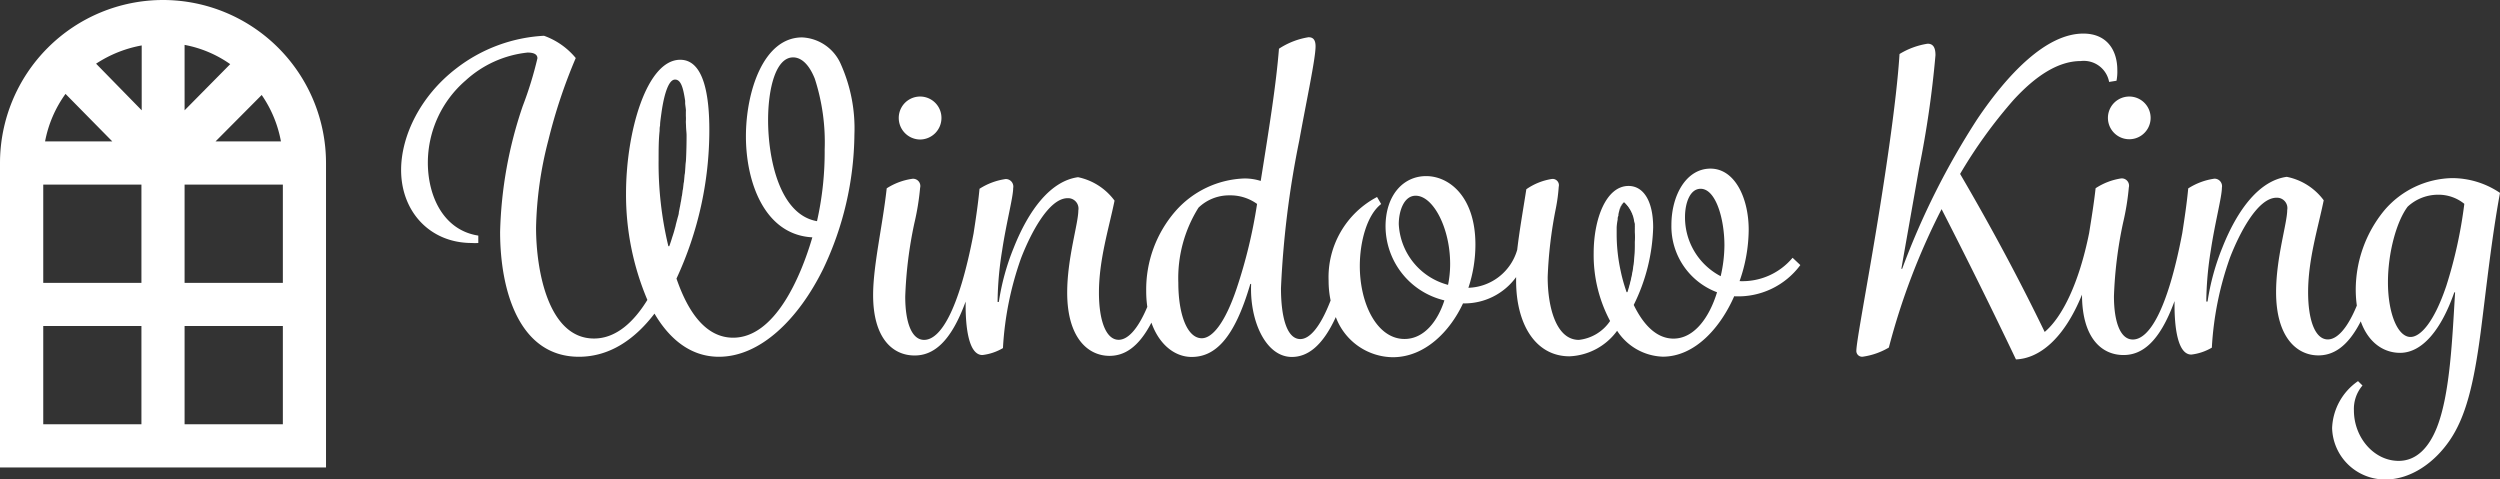
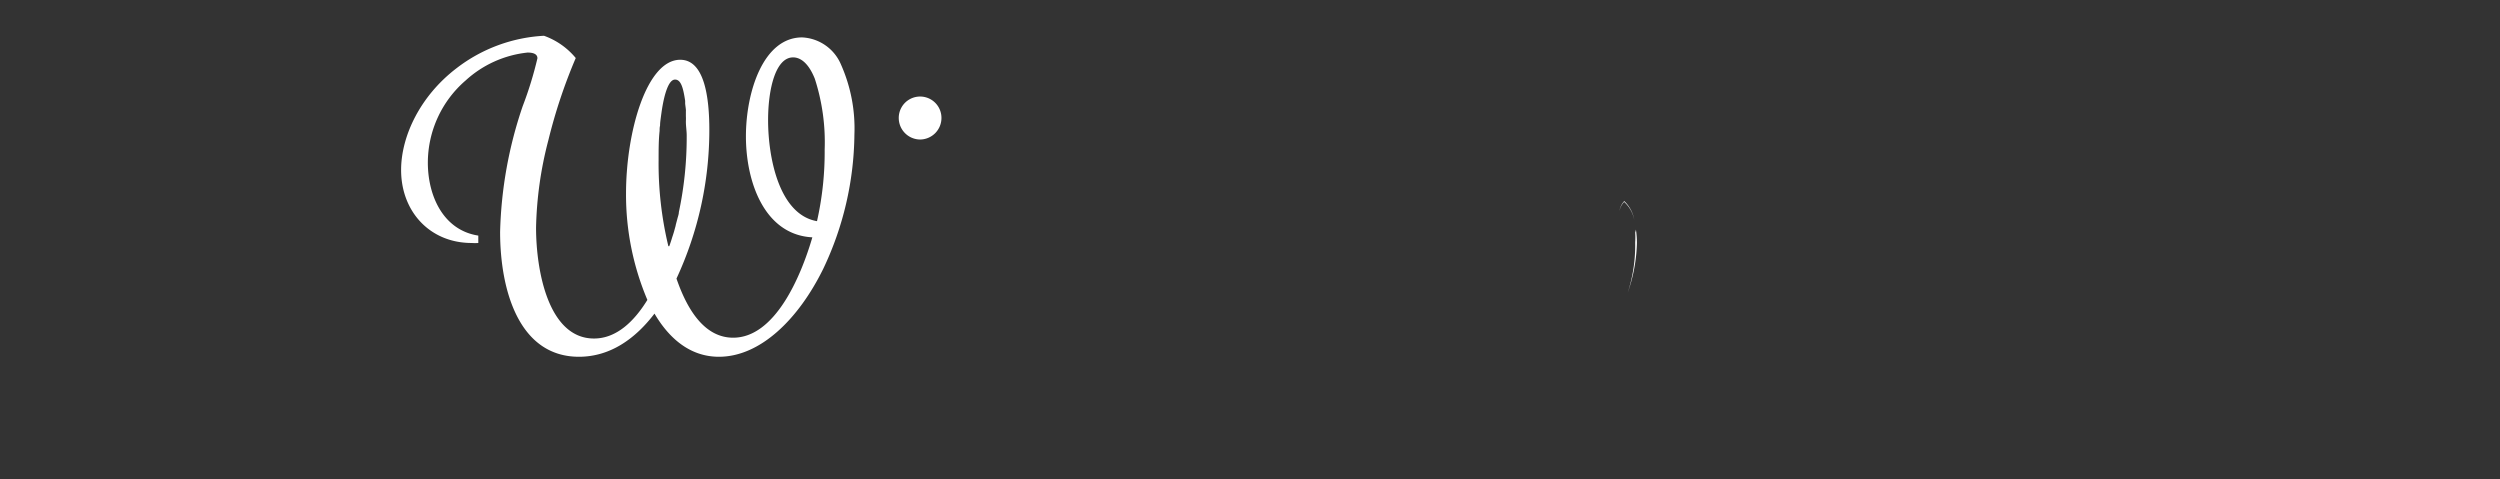
<svg xmlns="http://www.w3.org/2000/svg" id="Layer_1" data-name="Layer 1" viewBox="0 0 273.99 52.5">
  <rect x="0" y="0" width="273.99" height="52.5" fill="#333333" stroke="none" />
  <defs>
    <style>
      .cls-1 {
        fill: #fff;
      }
    </style>
  </defs>
  <title>combination_logo</title>
  <g>
    <path class="cls-1" d="M185.93,27.21a3.51,3.51,0,0,0-1.11-2,1.93,1.93,0,0,0-.51,1,2,2,0,0,1,.52-1.09A3.62,3.62,0,0,1,185.93,27.21Z" transform="translate(-6.82 -3.08)" />
    <path class="cls-1" d="M186.22,29.7a17.58,17.58,0,0,1-1,5.43,16.78,16.78,0,0,0,.81-5.39V29.62a7.62,7.62,0,0,0,0-1.06,2.14,2.14,0,0,0,.08-0.32A9.94,9.94,0,0,1,186.22,29.7Z" transform="translate(-6.82 -3.08)" />
-     <path class="cls-1" d="M81.23,26.33a39.67,39.67,0,0,0,.86-8.4c0-.52-0.09-1-0.09-1.5V16.37a5.35,5.35,0,0,0,0-.56c0-.18,0-0.35,0-0.52,0.08,0.81.11,1.73,0.11,2.68A37.42,37.42,0,0,1,81.23,26.33Z" transform="translate(-6.82 -3.08)" />
    <path class="cls-1" d="M99,10.18a4.87,4.87,0,0,0-4.27-3c-4.27,0-6.16,6-6.16,10.84,0,5.08,2.07,10.8,7.28,11.07-1.26,4.32-4.09,11-8.68,11-2.92,0-4.9-2.66-6.21-6.48a38.61,38.61,0,0,0,3.6-16.29c0-3.6-.54-7.69-3.19-7.69-3.69,0-5.94,7.91-5.94,14.66a29.55,29.55,0,0,0,2.34,11.66c-1.44,2.34-3.38,4.23-5.85,4.23-5,0-6.35-7.43-6.35-12.15a40.83,40.83,0,0,1,1.35-9.59,58.11,58.11,0,0,1,3-9A8,8,0,0,0,66.44,7a17.2,17.2,0,0,0-9.59,3.56c-4,3.06-6.07,7.46-6.07,11.15,0,4.55,3.15,8,7.74,8a4.65,4.65,0,0,0,.72,0l0-.81c-3.82-.59-5.53-4.32-5.53-8a11.92,11.92,0,0,1,4.14-9,11.9,11.9,0,0,1,6.79-3.06c0.81,0,1.08.27,1.08,0.63a40.53,40.53,0,0,1-1.62,5.26,46,46,0,0,0-2.47,13.77c0,6.39,2.07,13.68,8.64,13.68,3.51,0,6.25-2.07,8.28-4.73,1.53,2.61,3.82,4.73,7.06,4.73,4.55,0,8.73-4.14,11.43-9.63a34.92,34.92,0,0,0,3.42-14.72A17.22,17.22,0,0,0,99,10.18ZM80.8,28.06q-0.13.51-.3,1s0,0,0,0q-0.15.51-.33,1H80.07A38.78,38.78,0,0,1,79,20.58c0-1.09,0-2.16.11-3.15,0-.2,0-0.39.05-0.58,0-.38.07-0.75,0.11-1.1l0.06-.43c0.31-2.11.81-3.52,1.47-3.52s0.9,0.93,1.11,2.33c0,0.09,0,.18,0,0.28s0.06,0.46.08,0.7a1.09,1.09,0,0,1,0,.18c0,0.17,0,.34,0,0.52a5.35,5.35,0,0,1,0,.56v0.06c0,0.48.09,1,.09,1.5a39.67,39.67,0,0,1-.86,8.4c0,0.22-.09.45-0.15,0.68l-0.18.68C80.87,27.81,80.84,27.94,80.8,28.06Zm15.56-.74C92.22,26.6,91,20.39,91,16.25c0-3.5.85-6.88,2.74-6.88,0.9,0,1.75.76,2.38,2.34a22.59,22.59,0,0,1,1.08,7.78A34.4,34.4,0,0,1,96.36,27.32Z" transform="translate(-6.82 -3.08)" />
    <path class="cls-1" d="M107.66,18.37A2.36,2.36,0,0,0,110,16a2.34,2.34,0,1,0-4.68,0A2.36,2.36,0,0,0,107.66,18.37Z" transform="translate(-6.82 -3.08)" />
-     <path class="cls-1" d="M203.28,31.33a7.16,7.16,0,0,1-5.81,2.56,17.22,17.22,0,0,0,1-5.62c0-3.51-1.53-6.71-4.19-6.71S190,24.49,190,27.73a7.71,7.71,0,0,0,5,7.38c-0.85,2.79-2.52,5.08-4.77,5.08-2,0-3.42-1.75-4.36-3.69A20.32,20.32,0,0,0,188,28c0-2.92-1.08-4.54-2.7-4.54-2.43,0-3.82,3.55-3.82,7.38a15.36,15.36,0,0,0,1.8,7.42,4.75,4.75,0,0,1-3.42,2.07c-2.48,0-3.42-3.55-3.42-6.88a46.86,46.86,0,0,1,.9-7.56,18.6,18.6,0,0,0,.31-2.34,0.69,0.69,0,0,0-.72-0.86,6.68,6.68,0,0,0-2.83,1.13c-0.35,2.25-.75,4.49-1,6.64a5.75,5.75,0,0,1-5.35,4.16,15,15,0,0,0,.77-4.73c0-5.26-2.88-7.51-5.4-7.51s-4.45,2.11-4.45,5.53A8.38,8.38,0,0,0,165.12,36c-0.72,2.25-2.21,4.23-4.37,4.23-3,0-4.9-3.83-4.9-8,0-2.61.77-5.58,2.34-6.79l-0.45-.77a9.92,9.92,0,0,0-5.31,9.18,10.53,10.53,0,0,0,.22,2.16c-1.16,3-2.33,4.23-3.32,4.23-1.53,0-2.12-2.56-2.12-5.58a103.26,103.26,0,0,1,2-16.15C150,14.14,151,9.51,151,8.16c0-.72-0.27-1-0.77-1a8.27,8.27,0,0,0-3.24,1.26c-0.31,3.87-1,8.23-2,14.49a5.8,5.8,0,0,0-1.8-.27,10.52,10.52,0,0,0-7.56,3.6,13.06,13.06,0,0,0-3.19,8.73,12,12,0,0,0,.12,1.74c-1.1,2.61-2.21,3.61-3.14,3.61-1.39,0-2.16-2.11-2.16-5.17,0-3.6,1.08-7,1.71-10.08a6.65,6.65,0,0,0-4-2.57c-3,.41-5.4,3.57-7.06,7.76a25.76,25.76,0,0,0-1.62,5.91h-0.14a36.74,36.74,0,0,1,.5-5.64c0.45-3,1.21-5.84,1.21-6.83a0.83,0.83,0,0,0-.81-1,7.18,7.18,0,0,0-2.88,1.07c-0.15,1.62-.4,3.26-0.65,4.89-1.64,8.6-3.68,11.67-5.42,11.67-1.4,0-2.07-2-2.07-4.73a45.49,45.49,0,0,1,1-8.06,27.58,27.58,0,0,0,.63-3.87,0.8,0.8,0,0,0-.81-1A7,7,0,0,0,104,23.72c-0.45,4.1-1.49,8.46-1.49,11.7,0,4.64,2.07,6.62,4.55,6.62,2,0,3.93-1.36,5.59-5.91,0,0.15,0,.31,0,0.46,0,2.12.27,5.4,1.84,5.4a5.74,5.74,0,0,0,2.25-.76,35,35,0,0,1,2-9.9c1-2.57,3-6.53,5.09-6.53a1.14,1.14,0,0,1,1.17,1.35c0,1.44-1.22,5.22-1.22,9,0,4.86,2.21,6.93,4.64,6.93,1.57,0,3.15-.86,4.59-3.64,0.84,2.39,2.55,3.76,4.41,3.76,2.56,0,4.68-2,6.43-8h0.09c-0.18,4,1.58,8,4.46,8,1.65,0,3.32-1.09,4.82-4.37a6.75,6.75,0,0,0,6.24,4.4c3.56,0,6.3-2.89,7.7-5.9a7,7,0,0,0,5.82-2.88c0,0.13,0,.26,0,0.4,0,4.81,2.16,8.28,5.85,8.28a6.8,6.8,0,0,0,5.22-2.8,6.21,6.21,0,0,0,5,2.84c3.56,0,6.35-3.24,7.83-6.62a8.47,8.47,0,0,0,7.25-3.42ZM142.35,34.7c-1.26,3.74-2.65,5.45-3.82,5.45-1.58,0-2.57-2.57-2.57-6.08a14.53,14.53,0,0,1,2.21-8.23,4.83,4.83,0,0,1,3.42-1.35,5,5,0,0,1,3,.94A55.29,55.29,0,0,1,142.35,34.7Zm23.17-.4a7.25,7.25,0,0,1-5.4-6.66c0-1.4.55-3.11,1.85-3.11,1.93,0,3.78,3.56,3.78,7.47A11.64,11.64,0,0,1,165.52,34.3Zm19.58,0.83c-0.09-.25-0.17-0.51-0.25-0.76-0.16-.52-0.3-1.06-0.41-1.59a19,19,0,0,1-.44-3.89V28a6,6,0,0,1,.11-0.85c0-.14,0-0.28.08-0.42l0-.12a2.59,2.59,0,0,1,.09-0.4,1.93,1.93,0,0,1,.51-1,3.51,3.51,0,0,1,1.11,2c0,0.13.06,0.26,0.09,0.41s0,0,0,.07a0.25,0.25,0,0,0,0,.08,2.69,2.69,0,0,1,0,.28,1.62,1.62,0,0,1,0,.19v0c0,0.09,0,.19,0,0.29a7.44,7.44,0,0,1,0,1.06v0.12a16.78,16.78,0,0,1-.81,5.39H185.1Zm10.3-1.78a7.27,7.27,0,0,1-3.91-6.48c0-1.53.54-3.1,1.71-3.1,1.66,0,2.61,3.28,2.61,6.21A15.33,15.33,0,0,1,195.4,33.35Z" transform="translate(-6.82 -3.08)" />
-     <path class="cls-1" d="M237.84,16a2.34,2.34,0,1,0,4.68,0A2.34,2.34,0,0,0,237.84,16Z" transform="translate(-6.82 -3.08)" />
-     <path class="cls-1" d="M275.59,22.6a10,10,0,0,0-7.47,3.55A13.71,13.71,0,0,0,265,34.88a12.8,12.8,0,0,0,.12,1.69c-1.11,2.68-2.24,3.71-3.18,3.71-1.39,0-2.16-2.11-2.16-5.17,0-3.6,1.08-7,1.71-10.08a6.65,6.65,0,0,0-4.05-2.57c-3,.41-5.4,3.57-7.06,7.76a25.76,25.76,0,0,0-1.62,5.91h-0.14a36.74,36.74,0,0,1,.5-5.64c0.45-3,1.21-5.84,1.21-6.83a0.83,0.83,0,0,0-.81-1,7.18,7.18,0,0,0-2.88,1.07c-0.15,1.62-.4,3.26-0.65,4.89-1.64,8.6-3.68,11.67-5.42,11.67-1.4,0-2.07-2-2.07-4.73a45.49,45.49,0,0,1,1-8.06,27.59,27.59,0,0,0,.63-3.87,0.8,0.8,0,0,0-.81-1,7,7,0,0,0-2.83,1.08c-0.18,1.63-.45,3.29-0.71,4.91-1.1,5.48-2.94,9.21-4.87,10.84-2.7-5.58-5.72-11.25-9.27-17.32a52.86,52.86,0,0,1,5.85-8.1c2.43-2.65,4.9-4.27,7.38-4.27a2.82,2.82,0,0,1,3.1,2.29l0.81-.13a5.18,5.18,0,0,0,.09-1.17c0-2.16-1.12-4-3.73-4-4.1,0-8.33,4.5-11.61,9.36a83.4,83.4,0,0,0-8.24,16.42l-0.09,0c0.59-3.38,1.4-7.92,1.94-11a111.11,111.11,0,0,0,1.8-12.41c0-.72-0.18-1.26-0.86-1.26A8.34,8.34,0,0,0,215,9c-0.32,5.13-1.62,14-3.24,23.36-0.72,4.18-1.49,8.41-1.49,9.13a0.63,0.63,0,0,0,.72.68,7.75,7.75,0,0,0,2.84-1A74.41,74.41,0,0,1,219.61,26c2.88,5.62,5.54,11,8.15,16.47,2.52-.1,5.25-2.2,7.24-7.1v0c0,4.64,2.07,6.62,4.55,6.62,2,0,3.93-1.36,5.59-5.91,0,0.15,0,.31,0,0.46,0,2.12.27,5.4,1.84,5.4a5.74,5.74,0,0,0,2.25-.76,35,35,0,0,1,2-9.9c1-2.57,3-6.53,5.09-6.53a1.14,1.14,0,0,1,1.17,1.35c0,1.44-1.22,5.22-1.22,9,0,4.86,2.21,6.93,4.64,6.93,1.58,0,3.19-.88,4.64-3.73,0.83,2.33,2.5,3.45,4.31,3.45,2.48,0,4.55-2.63,5.94-6.63h0.09c-0.31,5-.54,11.13-2,14.82-0.86,2.16-2.21,3.65-4.19,3.65-2.7,0-4.9-2.56-4.9-5.53a3.94,3.94,0,0,1,.94-2.73l-0.49-.48A6.54,6.54,0,0,0,262.41,50a5.8,5.8,0,0,0,5.85,5.63c2.74,0,5.35-1.8,7.06-4.32s2.61-6,3.38-11.88c0.58-4.5,1.17-10.12,2.11-15.21A9.39,9.39,0,0,0,275.59,22.6Zm-0.67,11.83c-1.35,4-2.84,5.58-3.92,5.58-1.39,0-2.47-2.56-2.47-6,0-3.24.94-6.66,2.16-8.28a4.91,4.91,0,0,1,3.37-1.31,4.49,4.49,0,0,1,2.84,1A50,50,0,0,1,274.92,34.43Z" transform="translate(-6.82 -3.08)" />
  </g>
-   <path class="cls-1" d="M24.69,3.08A17.88,17.88,0,0,0,6.82,20.95V54.31H42.55V20.95A17.88,17.88,0,0,0,24.69,3.08ZM14,13.37l5.13,5.21H11.76A13,13,0,0,1,14,13.37Zm8.35,36.21H11.56V38.81H22.32V49.58Zm0-15.5H11.56V23.31H22.32V34.08Zm0-18.91-5-5.11a13.46,13.46,0,0,1,5-2v7.15Zm15.28,3.41H30.44l5.06-5.09A13.06,13.06,0,0,1,37.61,18.58ZM27.05,8a12.75,12.75,0,0,1,5,2.11l-5,5.06V8ZM37.82,49.58H27.05V38.81H37.82V49.58Zm0-15.5H27.05V23.31H37.82V34.08Z" transform="translate(-6.82 -3.08)" />
</svg>